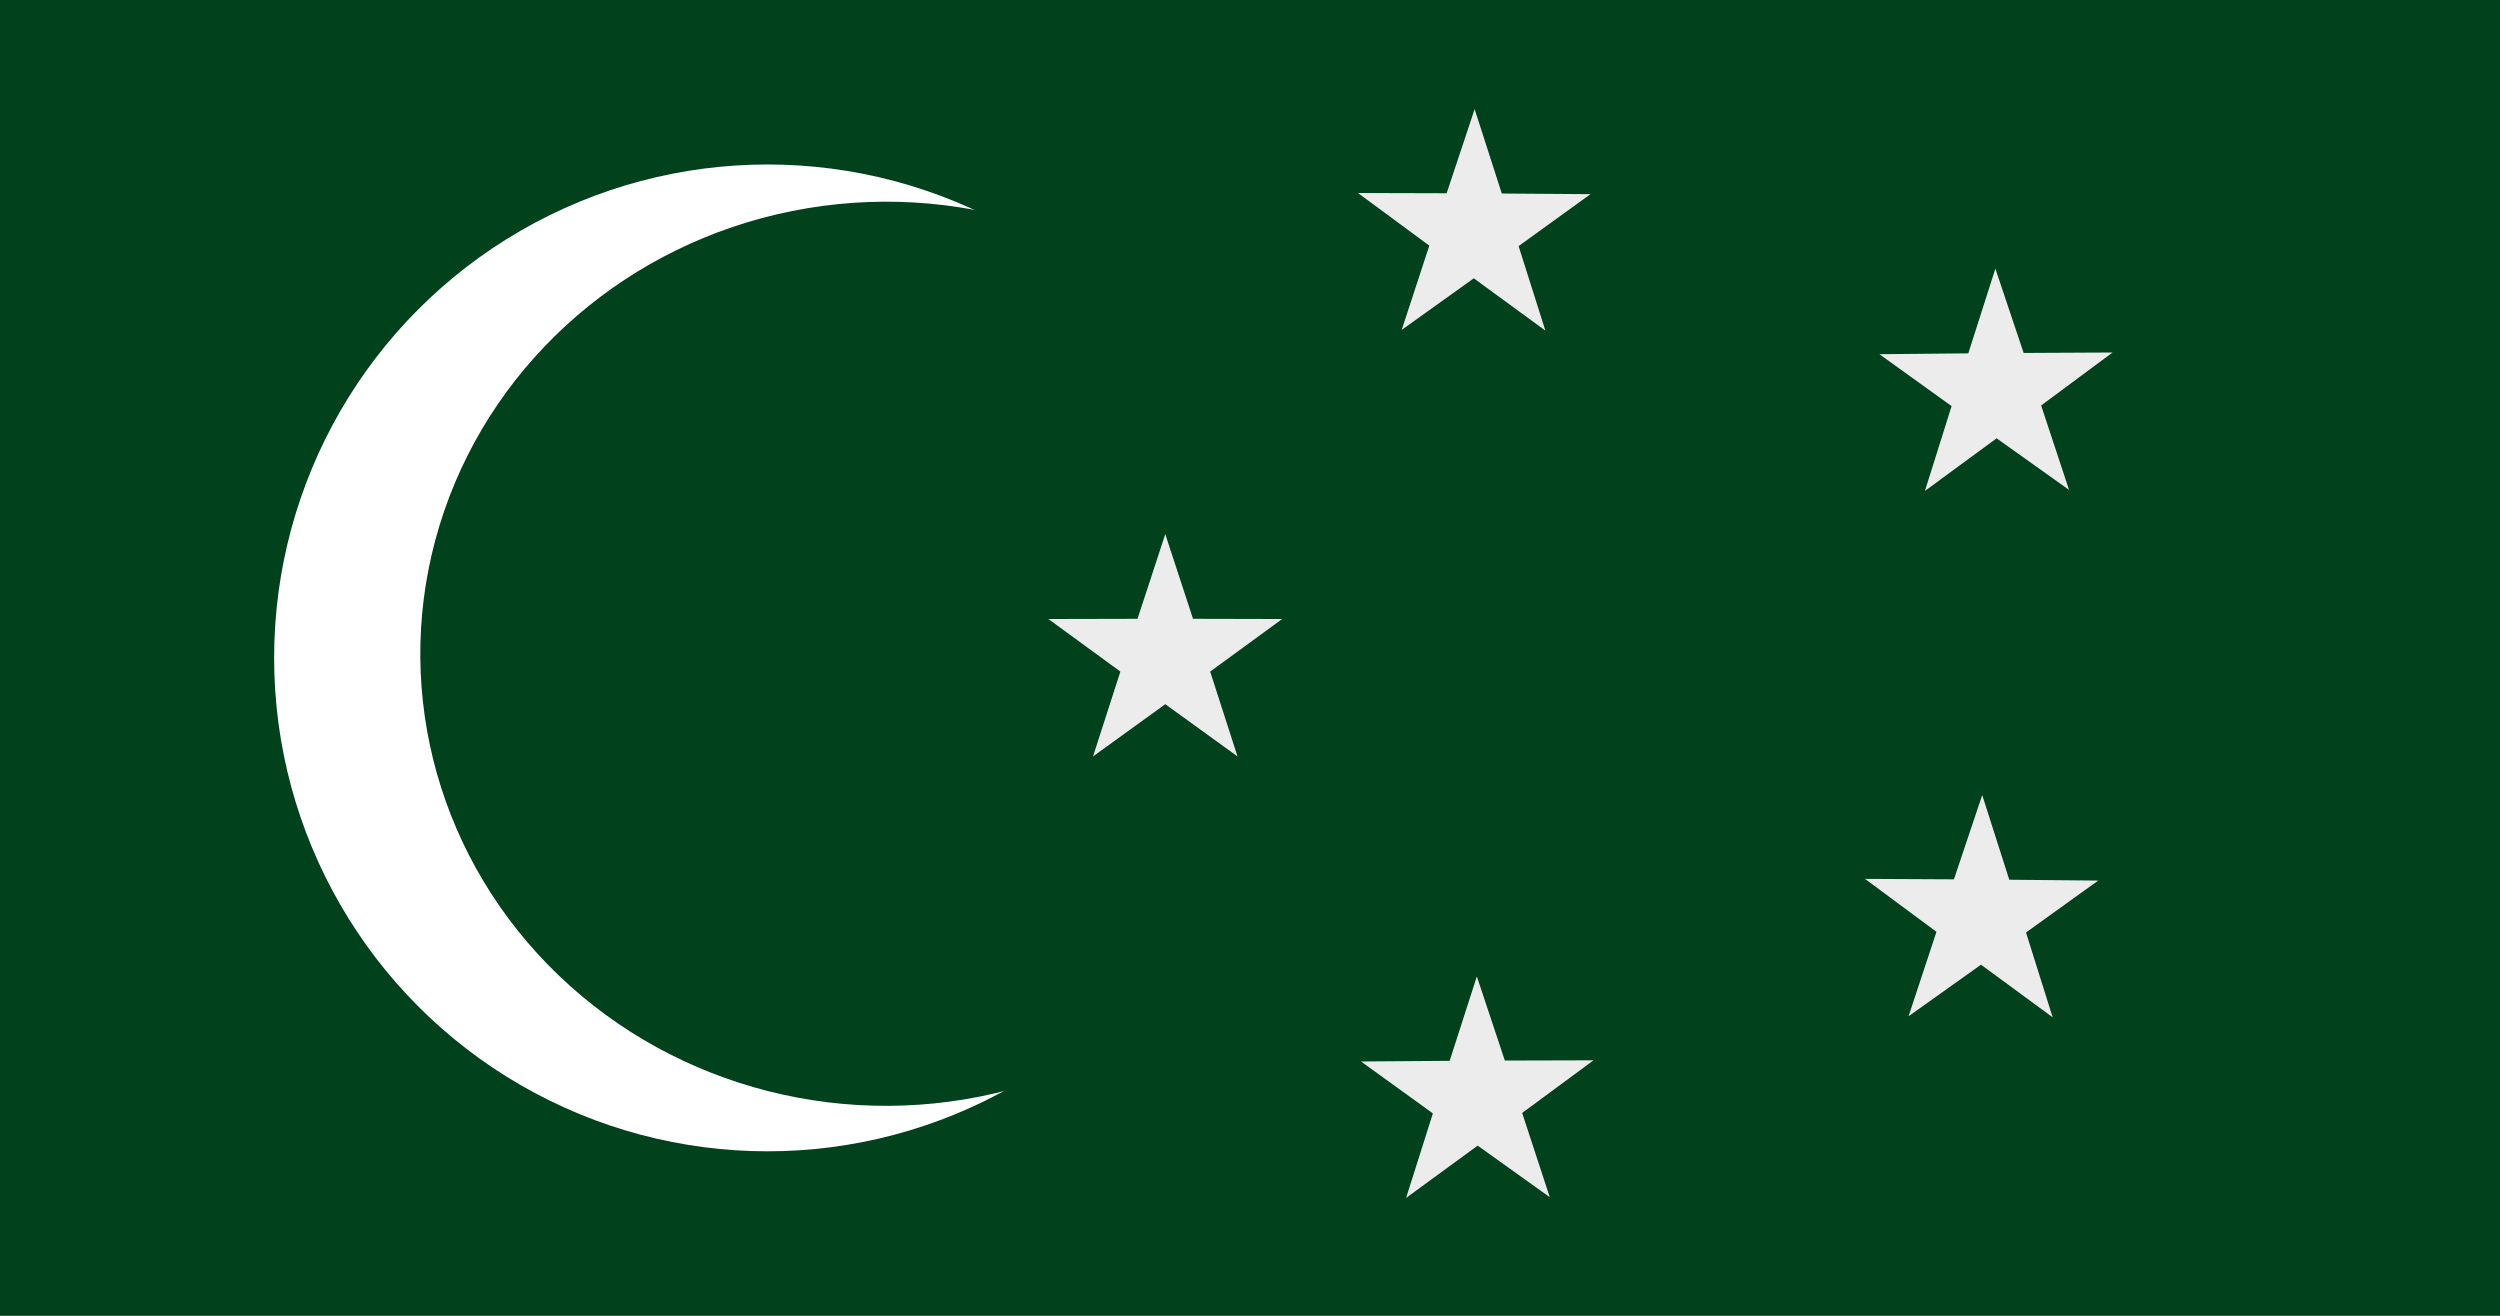
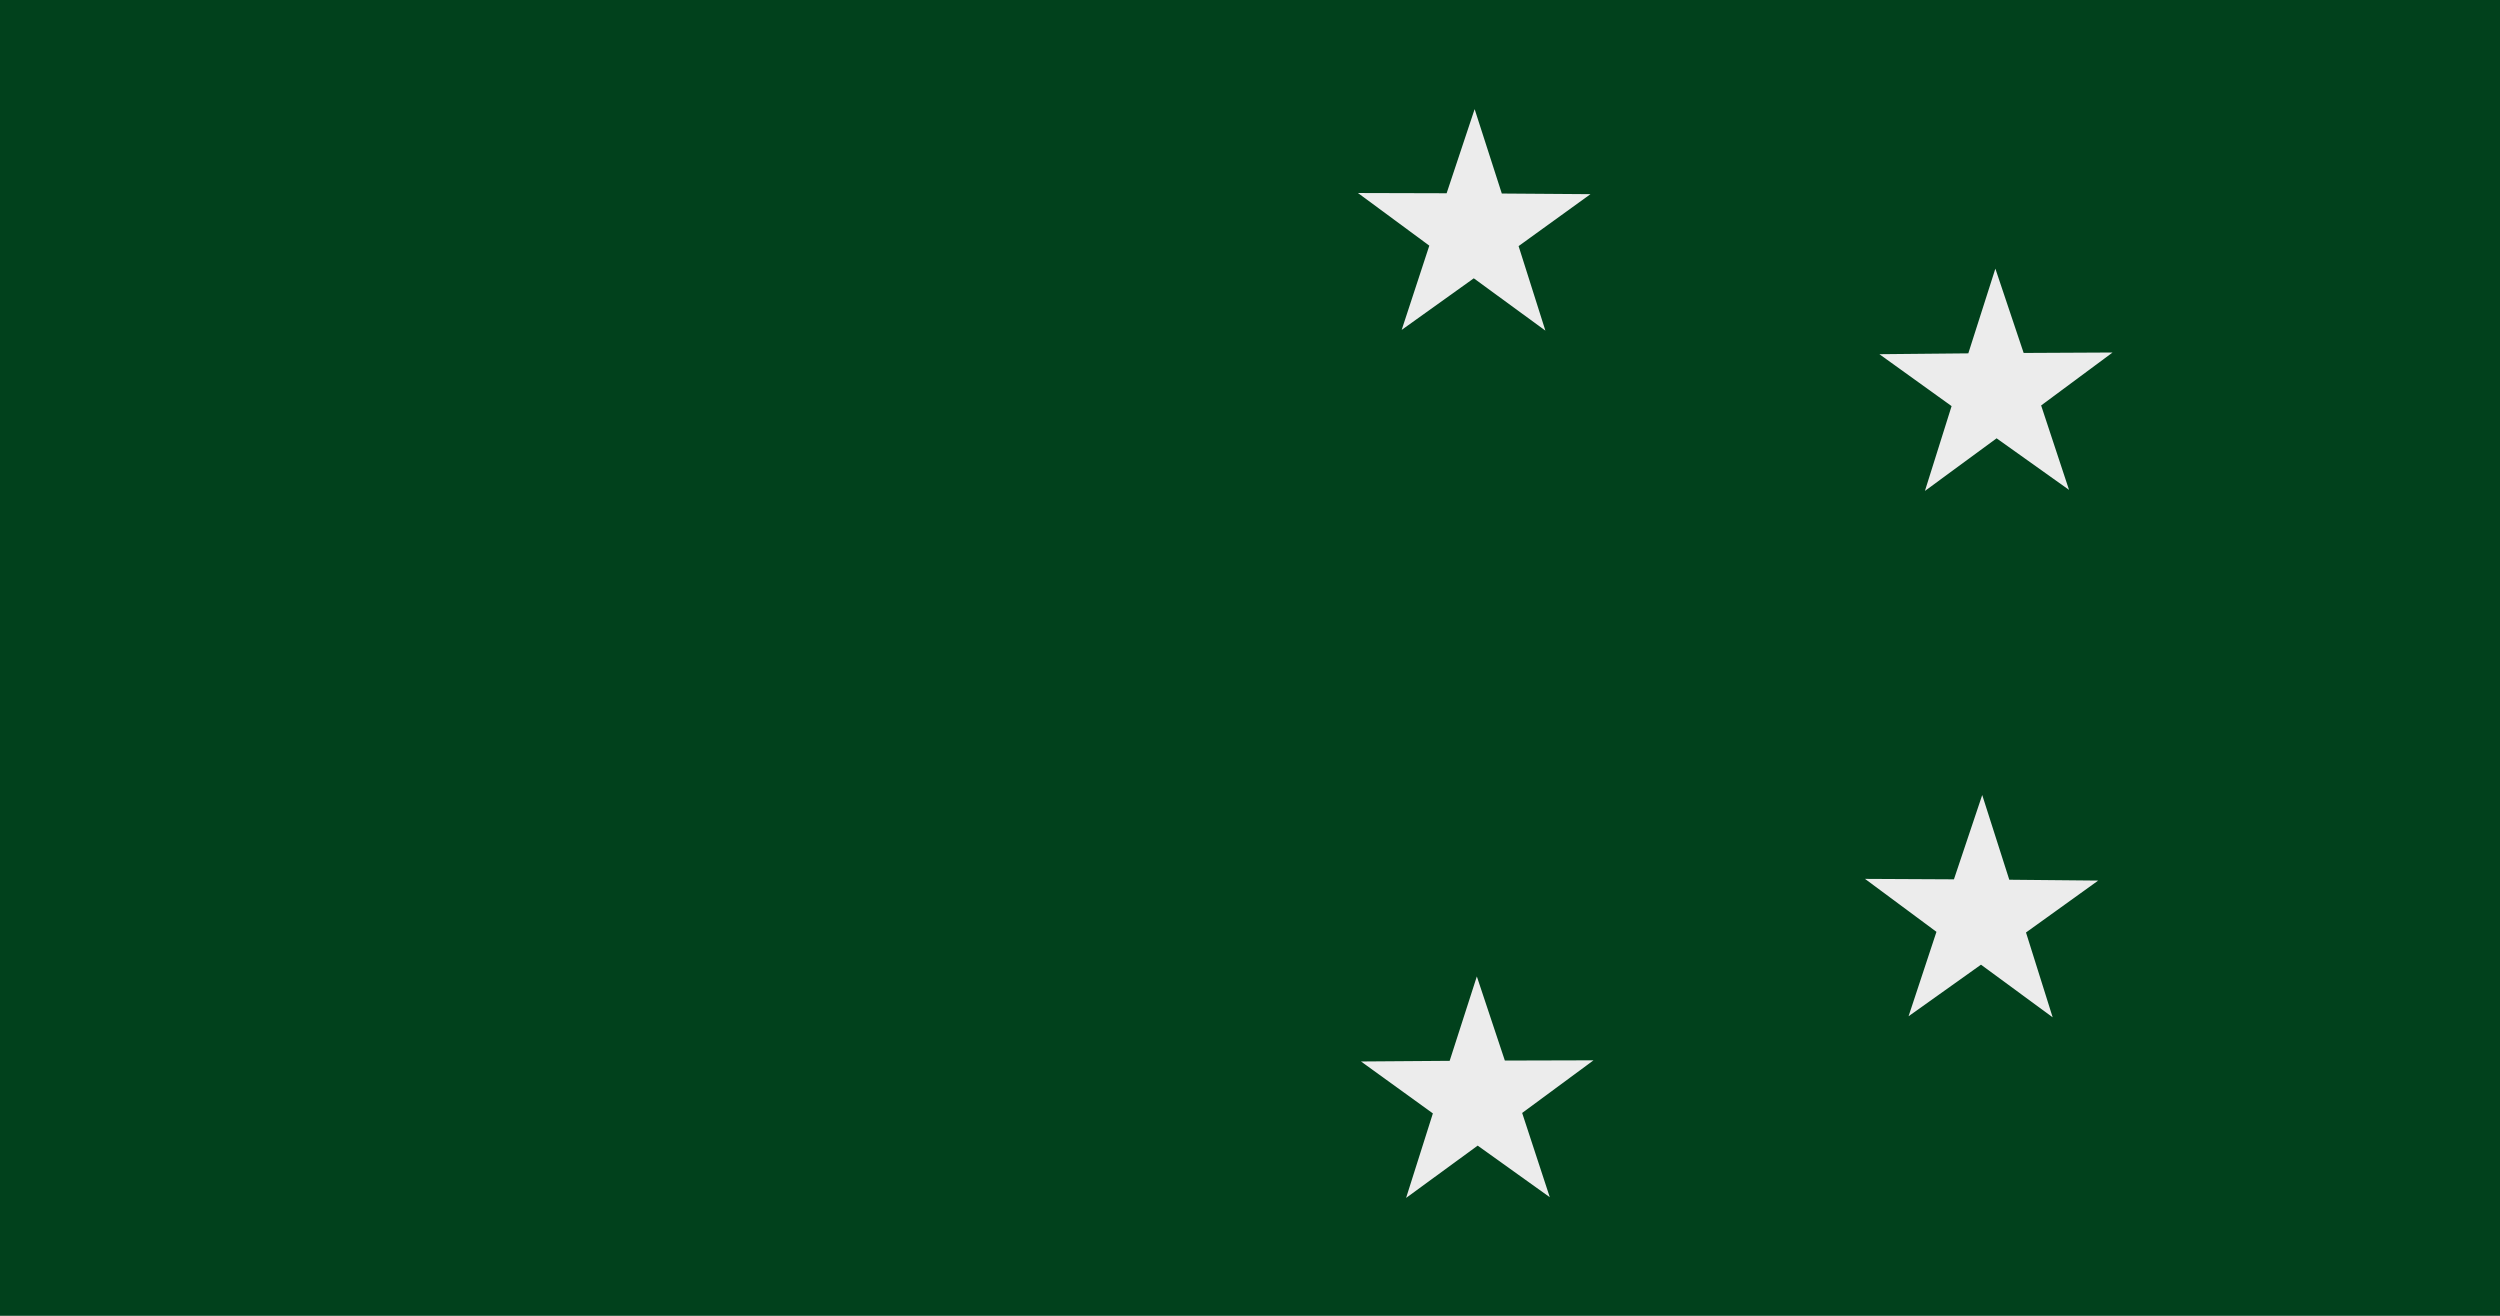
<svg xmlns="http://www.w3.org/2000/svg" xmlns:ns1="http://www.inkscape.org/namespaces/inkscape" xmlns:ns2="http://sodipodi.sourceforge.net/DTD/sodipodi-0.dtd" width="301.625mm" height="158.75mm" viewBox="0 0 301.625 158.75" version="1.1" id="svg5" xml:space="preserve" ns1:version="1.3 (0e150ed6c4, 2023-07-21)" ns2:docname="Pakistan_National_Movement_Proposed_Flag_of_Pakistan.svg">
  <ns2:namedview id="namedview7" pagecolor="#ffffff" bordercolor="#000000" borderopacity="0.25" ns1:showpageshadow="2" ns1:pageopacity="0.0" ns1:pagecheckerboard="0" ns1:deskcolor="#d1d1d1" ns1:document-units="mm" showgrid="false" ns1:zoom="0.84912281" ns1:cx="570" ns1:cy="299.72107" ns1:window-width="1920" ns1:window-height="1007" ns1:window-x="-9" ns1:window-y="-9" ns1:window-maximized="1" ns1:current-layer="g13484" showguides="false" />
  <defs id="defs2" />
  <g ns1:label="Layer 1" ns1:groupmode="layer" id="layer1" transform="translate(7938.14,-2443.767)">
    <g id="g14422" transform="translate(-990.6,1.015625e-5)">
      <rect x="-6947.54" y="2443.767" width="301.625" height="158.75" fill="#ffffff" id="rect13478" style="fill:#01411c;fill-opacity:1;stroke-width:2.233" />
      <g id="g13484" transform="translate(-835.819)">
-         <circle fill="#ffffff" id="circle13480" cx="-6019.117" cy="2523.142" style="stroke-width:2.48" r="59.531" />
-         <ellipse cx="-6136.403" cy="-2014.148" fill="#01411c" transform="matrix(0.757,-0.653,0.675,0.737,0,0)" id="circle13482" style="fill:#01411c;fill-opacity:1;stroke-width:2.518" rx="55.5" ry="55.306" />
-       </g>
+         </g>
      <g id="g13771" transform="translate(60.465,-197.232)">
        <path ns2:type="star" style="fill:#ececec;fill-opacity:1;stroke:#000000;stroke-width:0;stroke-linecap:square;stroke-miterlimit:36.5;stroke-dasharray:none;paint-order:markers stroke fill" id="path13658" ns1:flatsided="false" ns2:sides="5" ns2:cx="1032.1473" ns2:cy="1840.7419" ns2:r1="195.13173" ns2:r2="74.930588" ns2:arg1="1.5707963" ns2:arg2="2.1991149" ns1:rounded="0" ns1:randomized="0" d="m 1032.147,2035.874 -44.043,-134.512 -141.538,-0.321 114.318,-83.454 -43.432,-134.71 114.696,82.934 114.696,-82.934 -43.432,134.71 114.318,83.454 -141.538,0.321 z" transform="matrix(0.023,-0.072,-0.072,-0.023,-6720.957,2890.206)" ns1:transform-center-x="-3.0219688e-06" ns1:transform-center-y="2.5166641" />
        <path ns2:type="star" style="fill:#ececec;fill-opacity:1;stroke:#000000;stroke-width:0;stroke-linecap:square;stroke-miterlimit:36.5;stroke-dasharray:none;paint-order:markers stroke fill" id="path13664" ns1:flatsided="false" ns2:sides="5" ns2:cx="1032.1473" ns2:cy="1840.7419" ns2:r1="195.13173" ns2:r2="74.930588" ns2:arg1="1.5707963" ns2:arg2="2.1991149" ns1:rounded="0" ns1:randomized="0" d="m 1032.147,2035.874 -44.043,-134.512 -141.538,-0.321 114.318,-83.454 -43.432,-134.71 114.696,82.934 114.696,-82.934 -43.432,134.71 114.318,83.454 -141.538,0.321 z" transform="matrix(-0.061,-0.045,-0.045,0.061,-6623.163,2685.871)" ns1:transform-center-x="-3.0219688e-06" ns1:transform-center-y="2.5166641" />
        <path ns2:type="star" style="display:inline;fill:#ececec;fill-opacity:1;stroke:#000000;stroke-width:0;stroke-linecap:square;stroke-miterlimit:36.5;stroke-dasharray:none;paint-order:markers stroke fill" id="path13670" ns1:flatsided="false" ns2:sides="5" ns2:cx="1032.1473" ns2:cy="1840.7419" ns2:r1="195.13173" ns2:r2="74.930588" ns2:arg1="1.5707963" ns2:arg2="2.1991149" ns1:rounded="0" ns1:randomized="0" d="m 1032.147,2035.874 -44.043,-134.512 -141.538,-0.321 114.318,-83.454 -43.432,-134.71 114.696,82.934 114.696,-82.934 -43.432,134.71 114.318,83.454 -141.538,0.321 z" transform="matrix(-0.061,0.045,0.045,0.061,-6787.029,2529.47)" ns1:transform-center-x="-3.0219688e-06" ns1:transform-center-y="2.5166641" />
        <path ns2:type="star" style="fill:#ececec;fill-opacity:1;stroke:#000000;stroke-width:0;stroke-linecap:square;stroke-miterlimit:36.5;stroke-dasharray:none;paint-order:markers stroke fill" id="path13676" ns1:flatsided="false" ns2:sides="5" ns2:cx="1032.1473" ns2:cy="1840.7419" ns2:r1="195.13173" ns2:r2="74.930588" ns2:arg1="1.5707963" ns2:arg2="2.1991149" ns1:rounded="0" ns1:randomized="0" d="m 1032.147,2035.874 -44.043,-134.512 -141.538,-0.321 114.318,-83.454 -43.432,-134.71 114.696,82.934 114.696,-82.934 -43.432,134.71 114.318,83.454 -141.538,0.321 z" transform="matrix(0.023,0.072,0.072,-0.023,-6986.437,2636.936)" ns1:transform-center-x="-3.0219688e-06" ns1:transform-center-y="2.5166641" />
-         <path ns2:type="star" style="fill:#ececec;fill-opacity:1;stroke:#000000;stroke-width:0;stroke-linecap:square;stroke-miterlimit:36.5;stroke-dasharray:none;paint-order:markers stroke fill" id="path13682" ns1:flatsided="false" ns2:sides="5" ns2:cx="1032.1473" ns2:cy="1840.7419" ns2:r1="195.13173" ns2:r2="74.930588" ns2:arg1="1.5707963" ns2:arg2="2.1991149" ns1:rounded="0" ns1:randomized="0" d="m 1032.147,2035.874 -44.043,-134.512 -141.538,-0.321 114.318,-83.454 -43.432,-134.71 114.696,82.934 114.696,-82.934 -43.432,134.71 114.318,83.454 -141.538,0.321 z" transform="matrix(0.076,0,0,-0.076,-6945.859,2860.162)" ns1:transform-center-x="-3.0219688e-06" ns1:transform-center-y="2.5166641" />
      </g>
    </g>
  </g>
</svg>